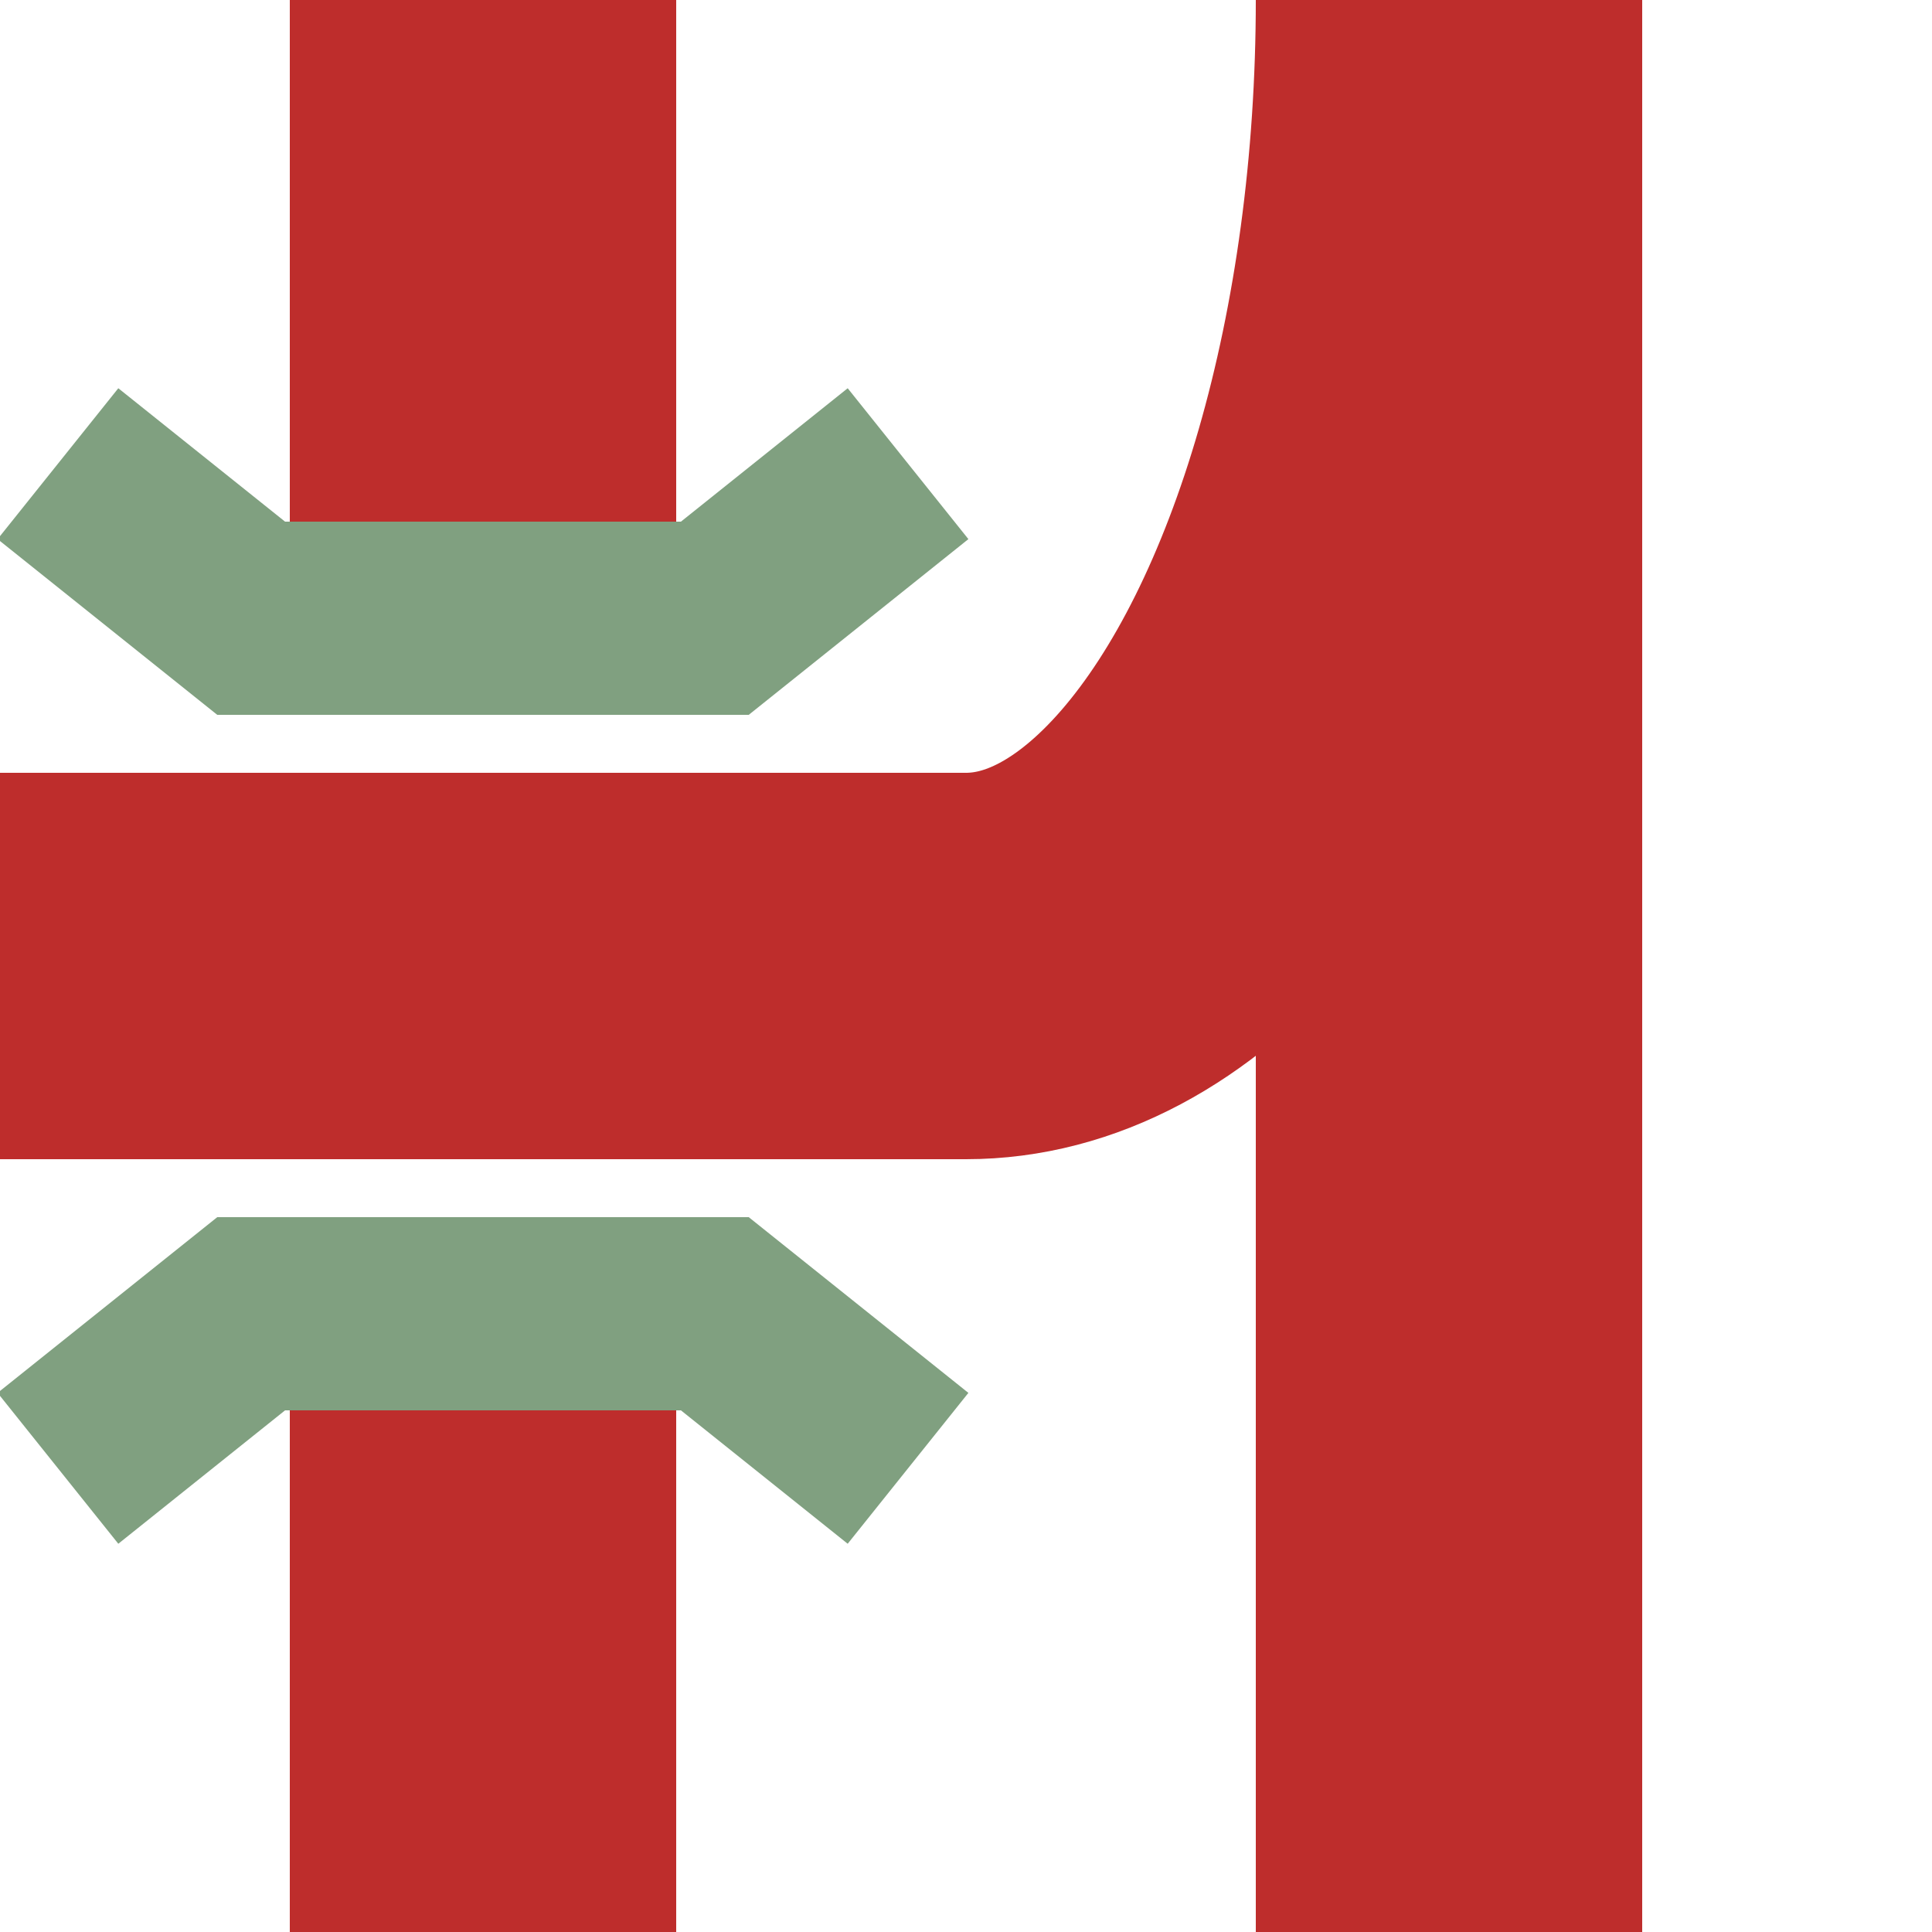
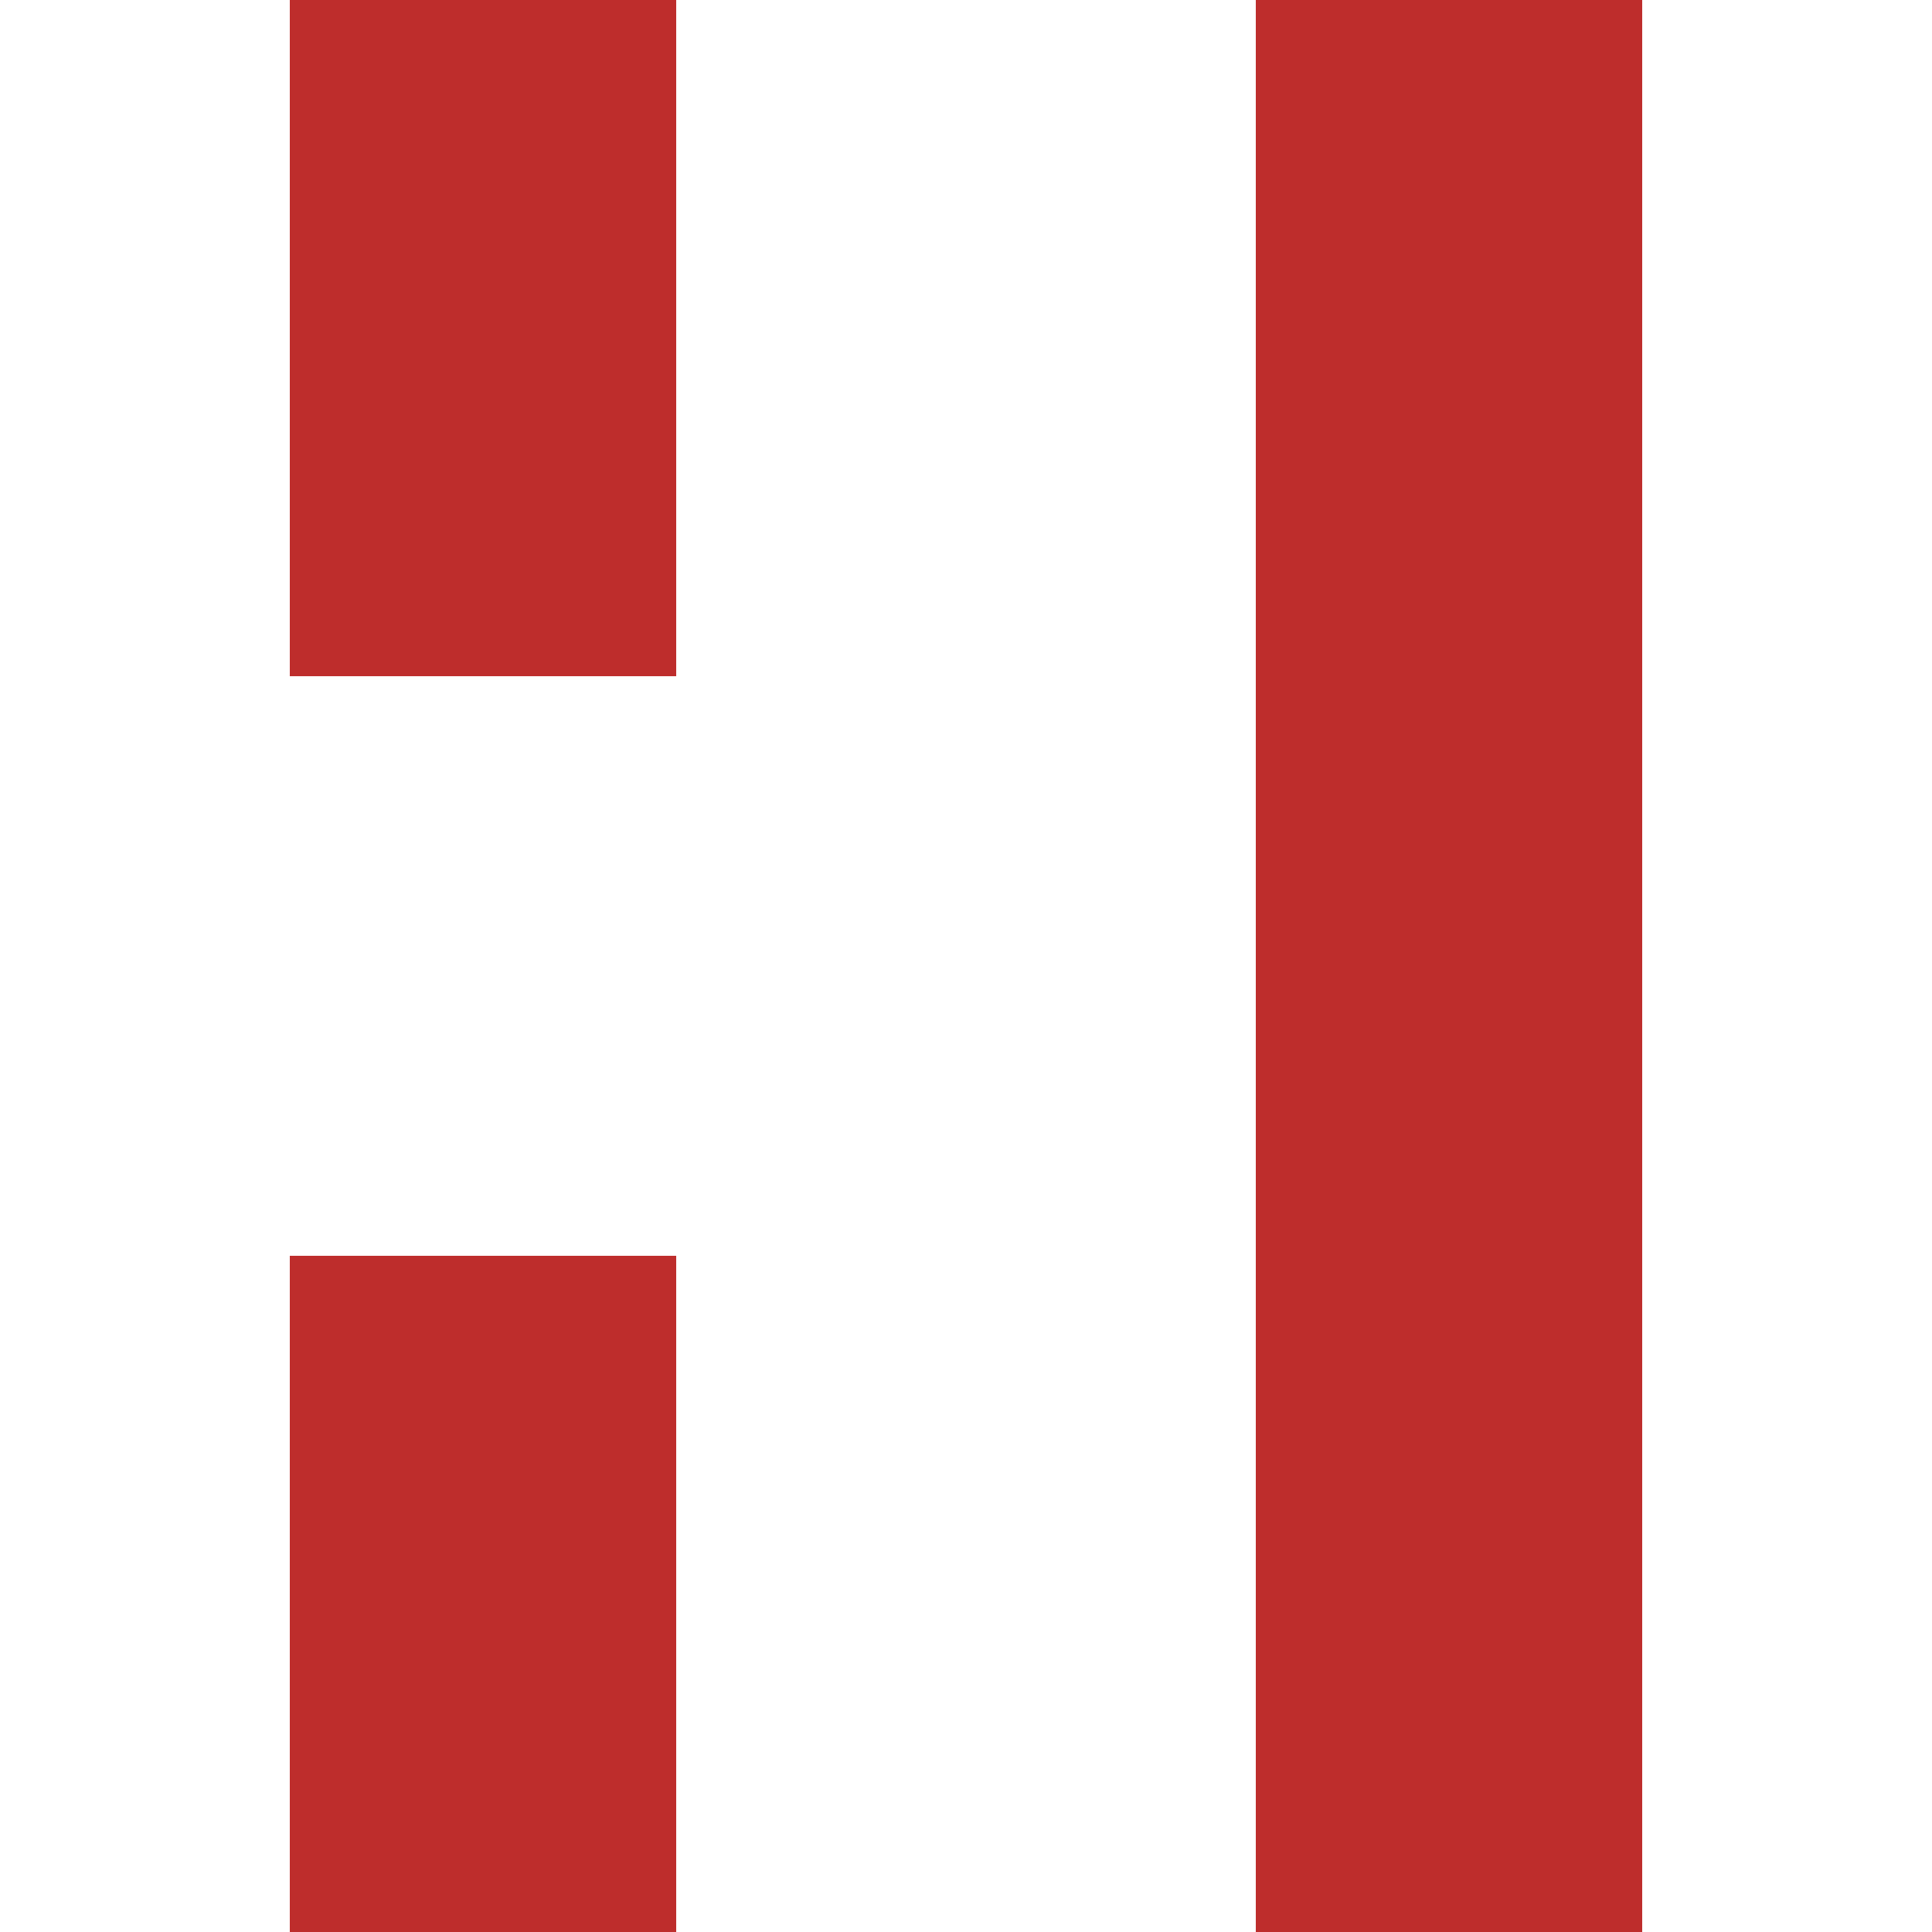
<svg xmlns="http://www.w3.org/2000/svg" width="500" height="500" viewBox="0 0 500 500">
  <title>vKRZu-ABZgr</title>
  <clipPath id="clip_right">
-     <path d="M 250 0 L 250 500 L 500 500 L 500 0" />
-   </clipPath>
+     </clipPath>
  <g stroke="#BE2D2C" stroke-width="100" fill="none">
-     <ellipse cx="250" cy="0" rx="125" ry="250" clip-path="url(#clip_right)" />
-     <path d="M 0,250 H250" />
    <path d="M 375,0 V500 M 125,0 V175 M 125,325 V500" />
  </g>
  <g stroke="#80A080" stroke-width="50" fill="none">
-     <path d="M 15,120 L 65,160 L 185,160 L 235,120" />
-     <path d="M 15,380 L 65,340 L 185,340 L 235,380" />
-   </g>
+     </g>
</svg>